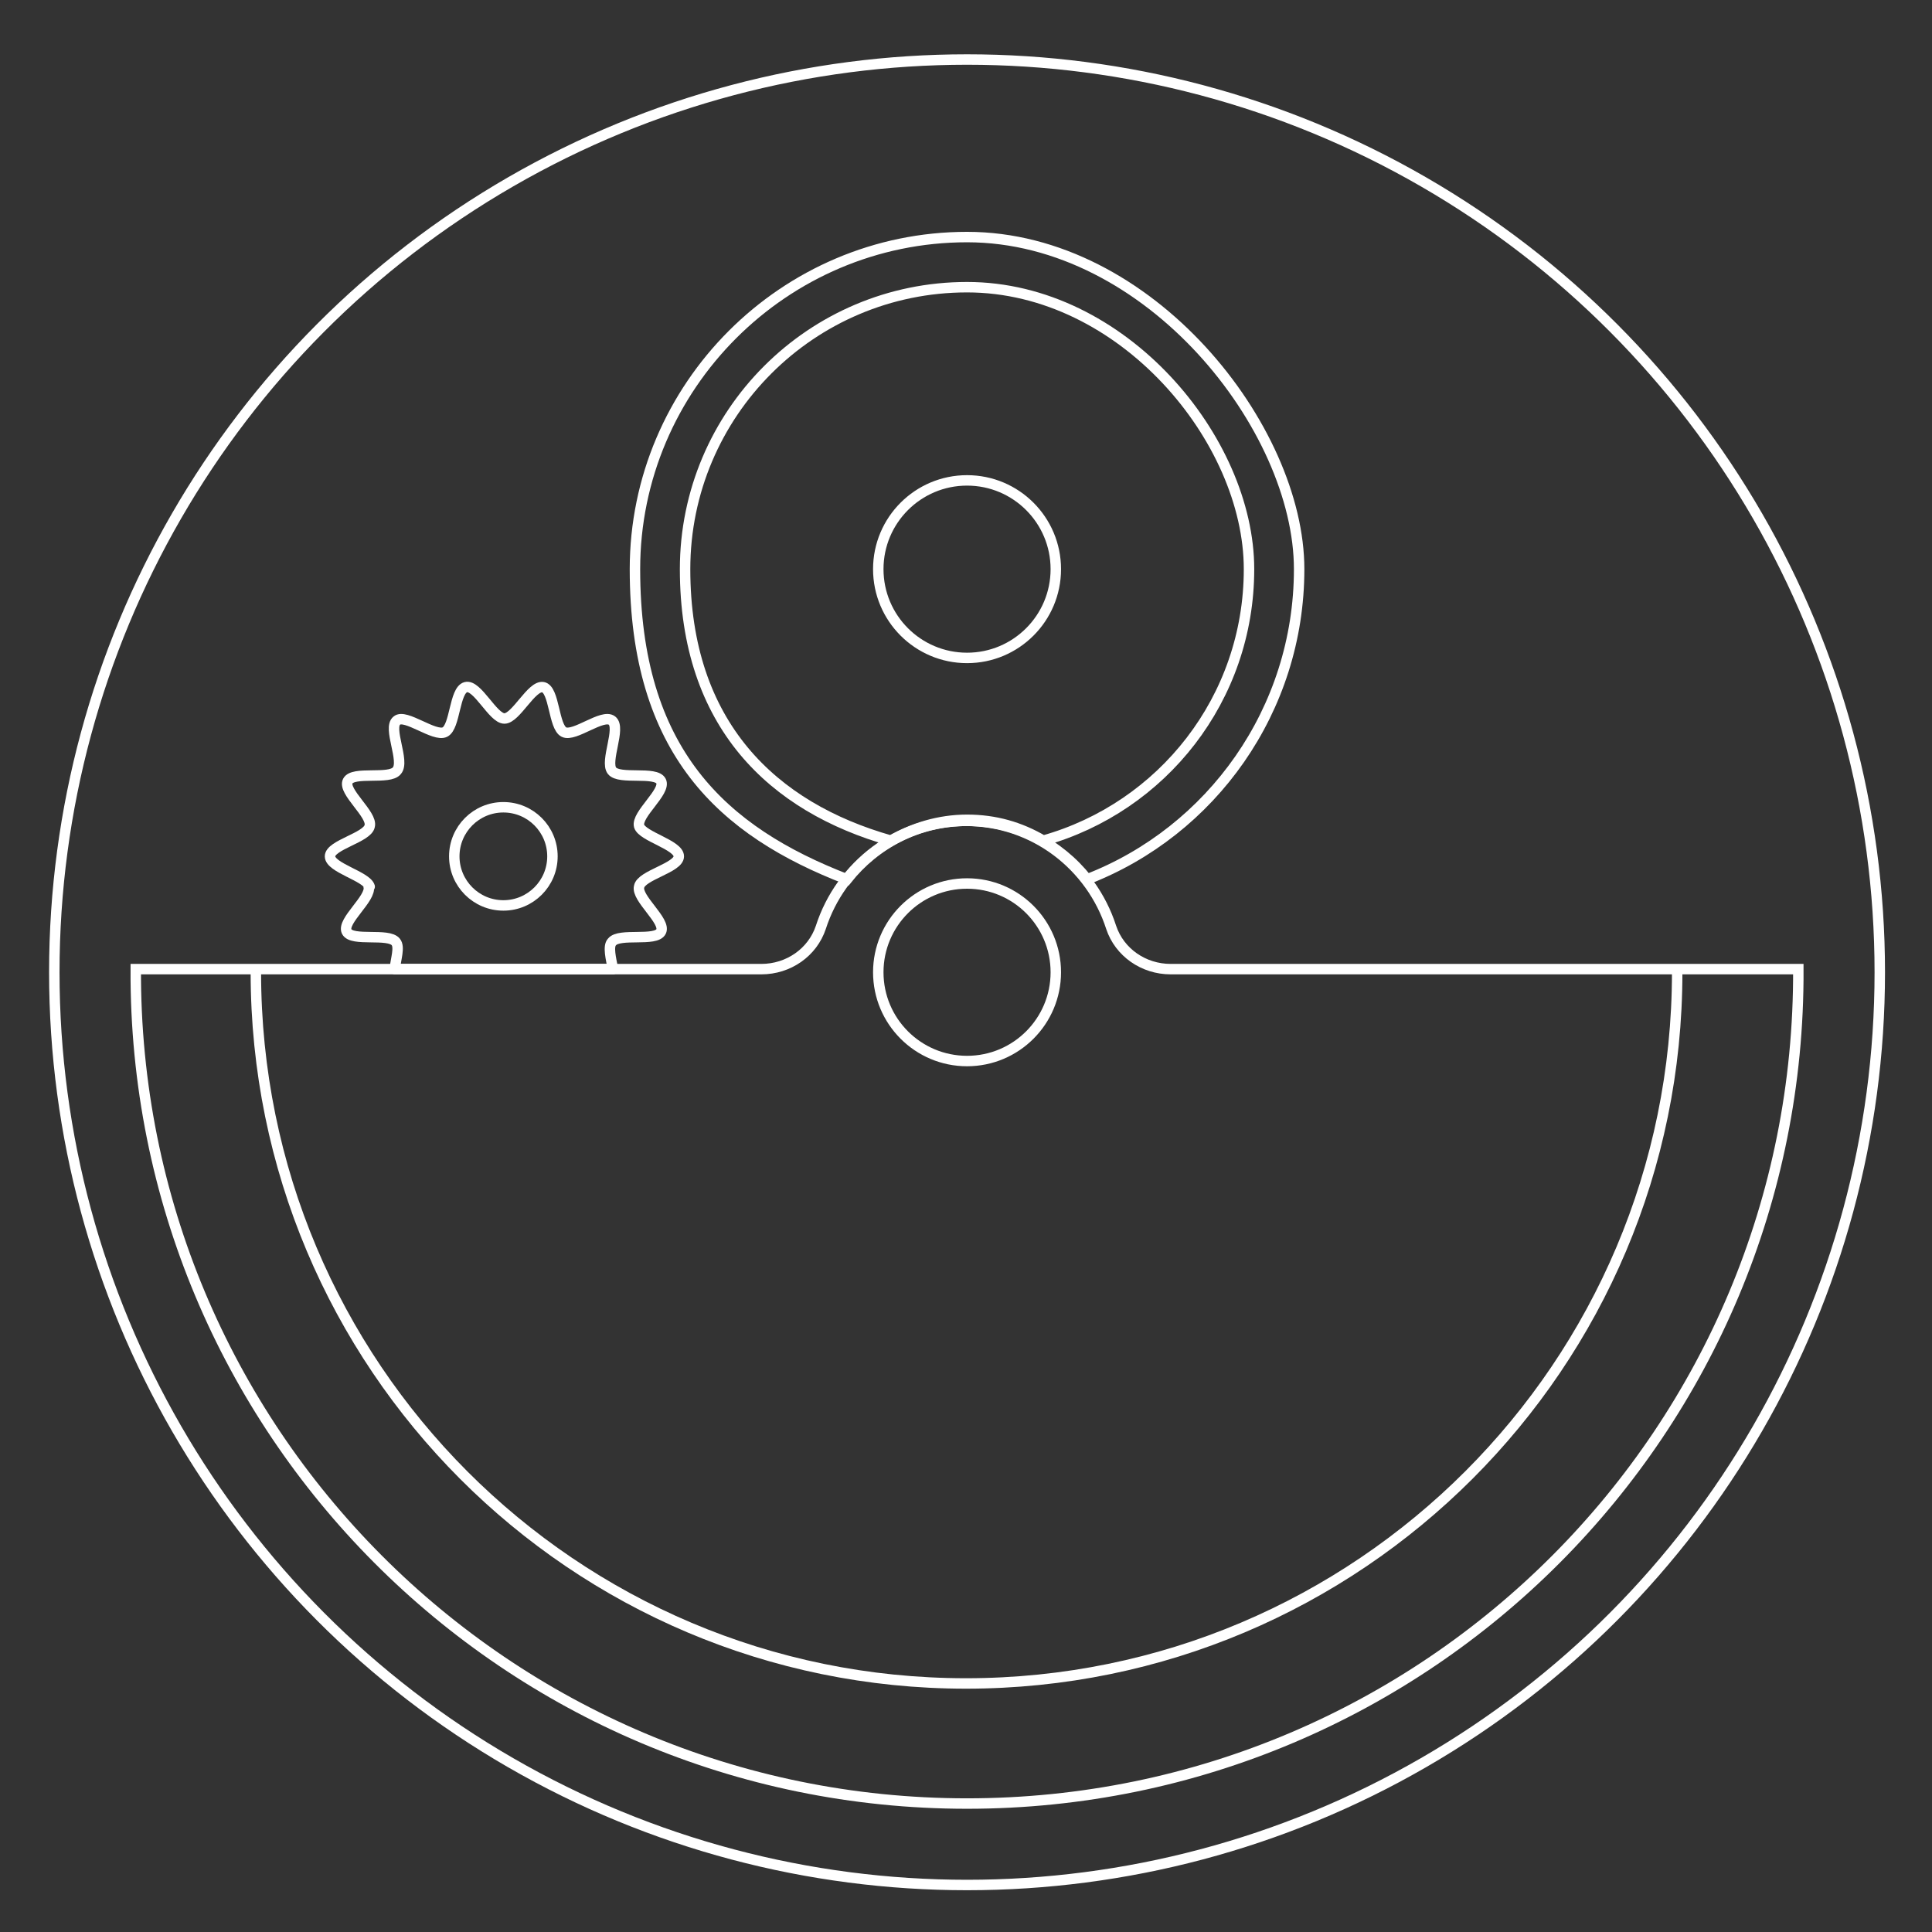
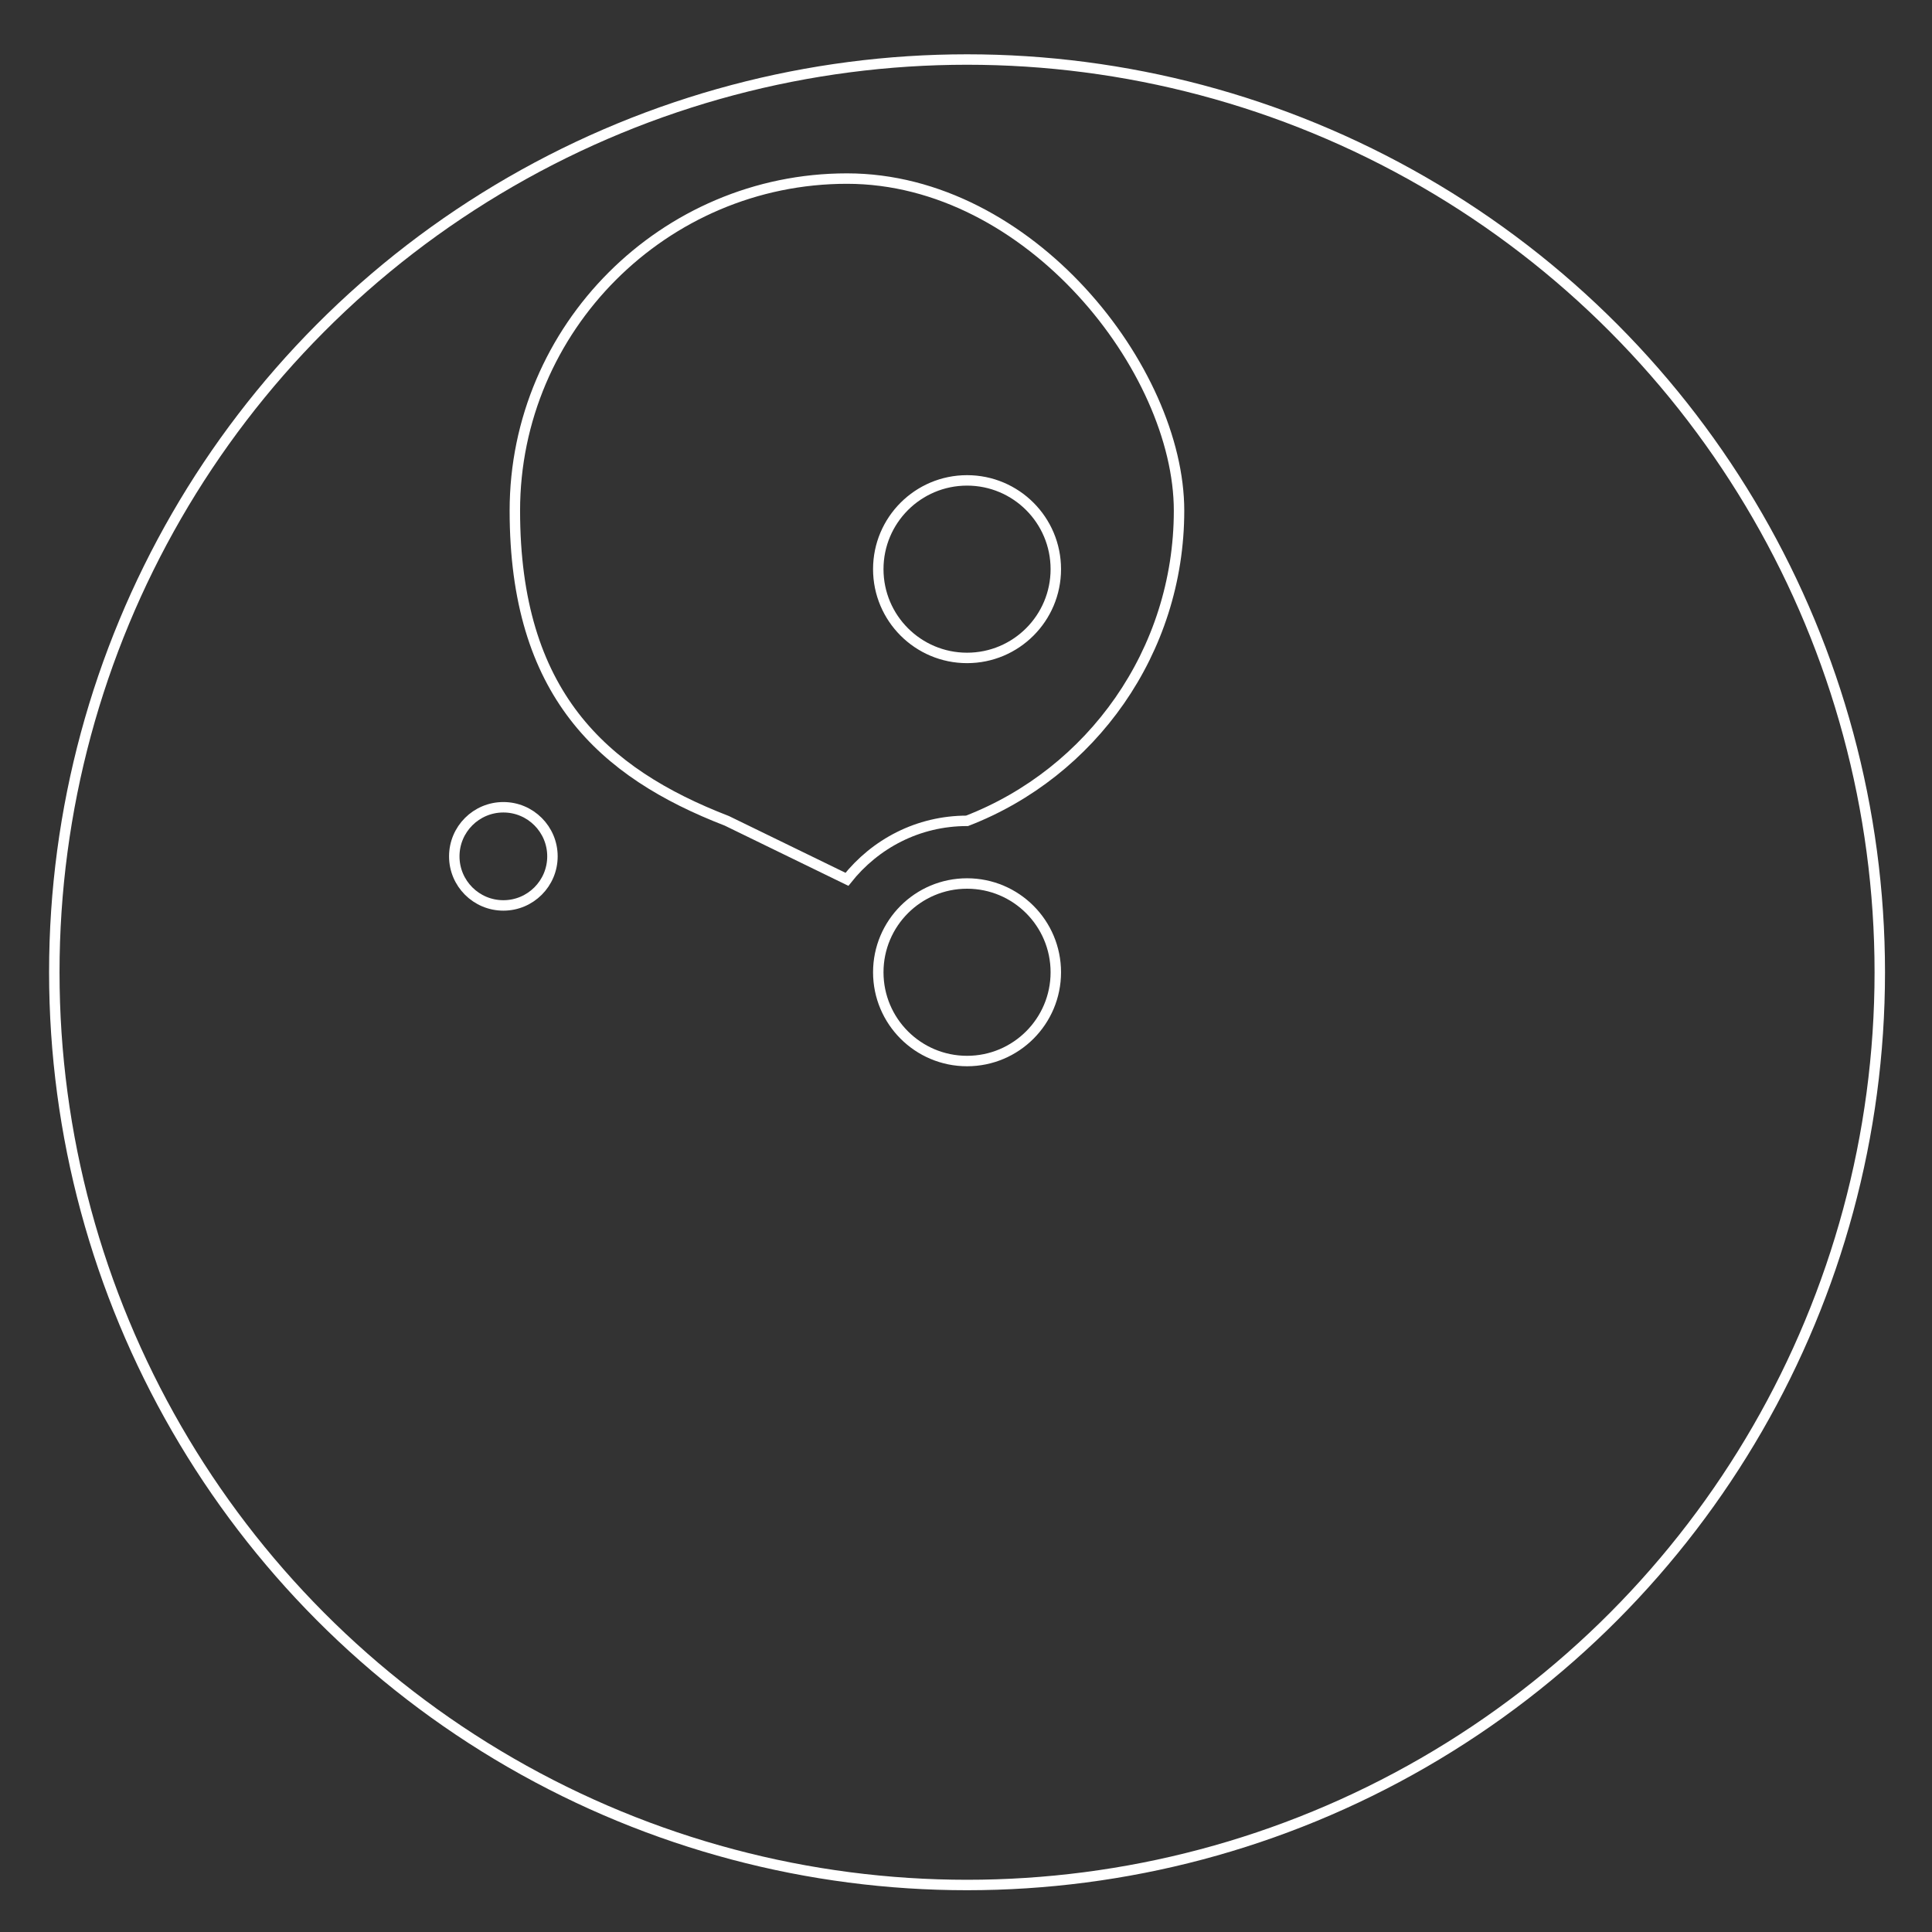
<svg xmlns="http://www.w3.org/2000/svg" id="Calque_1" version="1.1" viewBox="0 0 185 185">
  <rect x="0" y="0" width="185" height="185" fill="#333333" stroke="none" />
  <defs>
    <style>
      .st0 {
        stroke-miterlimit: 10;
      }

      .st0, .st1 {
        fill: none;
        stroke: #fff;
      }

      .st1 {
        stroke-linecap: round;
        stroke-linejoin: round;
      }
    </style>
  </defs>
  <circle class="st0" cx="92.6" cy="93.1" r="87.4" />
  <circle class="st0" cx="92.6" cy="93.1" r="8.5" />
  <circle class="st0" cx="92.6" cy="54.5" r="8.5" />
  <circle class="st0" cx="48.2" cy="82" r="4.7" />
-   <path class="st0" d="M172.1,92.8h-60c-2.6,0-4.9-1.6-5.7-4-1.9-5.9-7.4-10.2-13.9-10.2s-12,4.3-13.9,10.2c-.8,2.4-3.1,4-5.7,4H13s0,0,0,0c-.2,44.1,35.5,79.9,79.6,79.9s79.8-35.8,79.6-79.9h0Z" />
-   <path class="st0" d="M160.6,93.1c0,37.6-30.5,68.1-68.1,68.1S24.5,130.7,24.5,93.1" />
-   <path class="st0" d="M81.1,84.2c2.7-3.4,6.8-5.6,11.5-5.6s8.8,2.2,11.5,5.6c11.9-4.6,20.3-16.2,20.3-29.7s-14.3-31.8-31.8-31.8-31.8,14.3-31.8,31.8,8.4,25.1,20.3,29.7Z" />
-   <path class="st0" d="M85.3,80.5c2.1-1.2,4.6-2,7.3-2s5.1.7,7.3,2c11.4-3.2,19.7-13.6,19.7-26s-12.1-27-27-27-27,12.1-27,27,8.4,22.8,19.7,26Z" />
-   <path class="st1" d="M35.3,84.9c.3,1.1-2.6,3.3-2.1,4.3.5,1,4,.1,4.7,1,.4.5,0,1.6-.1,2.6h20.9c-.2-1-.5-2.2-.1-2.6.7-.9,4.2,0,4.7-1,.5-1-2.4-3.2-2.1-4.3.2-1.1,3.8-1.8,3.8-2.9s-3.5-1.9-3.8-2.9c-.3-1.1,2.6-3.3,2.1-4.3-.5-1-4-.1-4.7-1-.7-.9.9-4.1,0-4.8-.9-.7-3.6,1.6-4.6,1.1-1-.5-.9-4.1-2-4.3-1.1-.2-2.6,3-3.7,3s-2.6-3.3-3.7-3c-1.1.3-1,3.8-2,4.3-1,.5-3.8-1.8-4.6-1.1-.9.7.8,3.9,0,4.8-.7.9-4.2,0-4.7,1-.5,1,2.4,3.2,2.1,4.3-.2,1.1-3.8,1.8-3.8,2.9s3.5,1.9,3.8,2.9Z" />
+   <path class="st0" d="M81.1,84.2c2.7-3.4,6.8-5.6,11.5-5.6c11.9-4.6,20.3-16.2,20.3-29.7s-14.3-31.8-31.8-31.8-31.8,14.3-31.8,31.8,8.4,25.1,20.3,29.7Z" />
</svg>